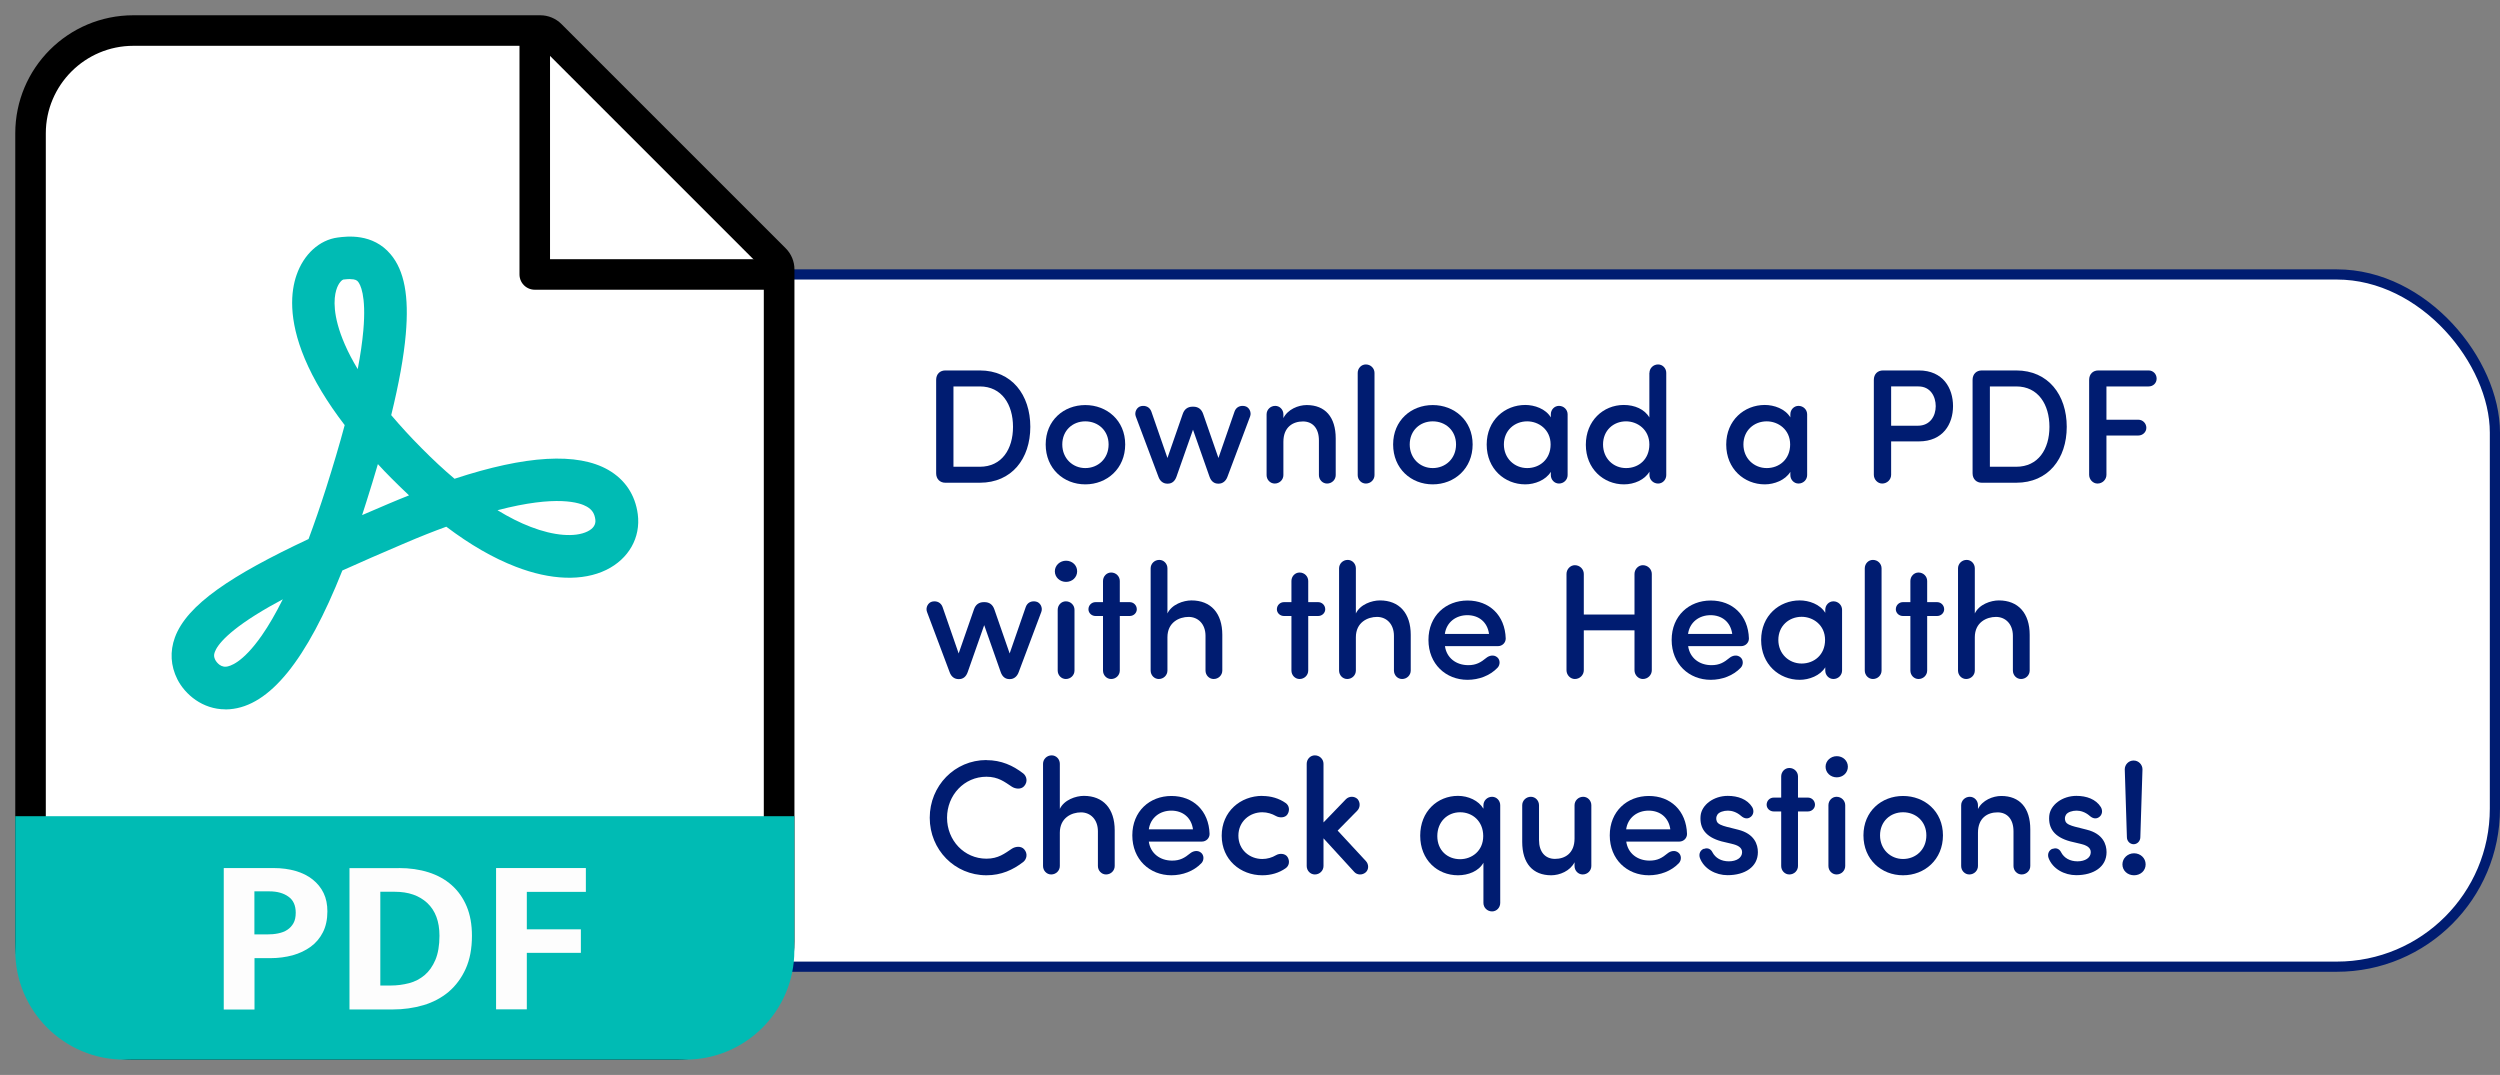
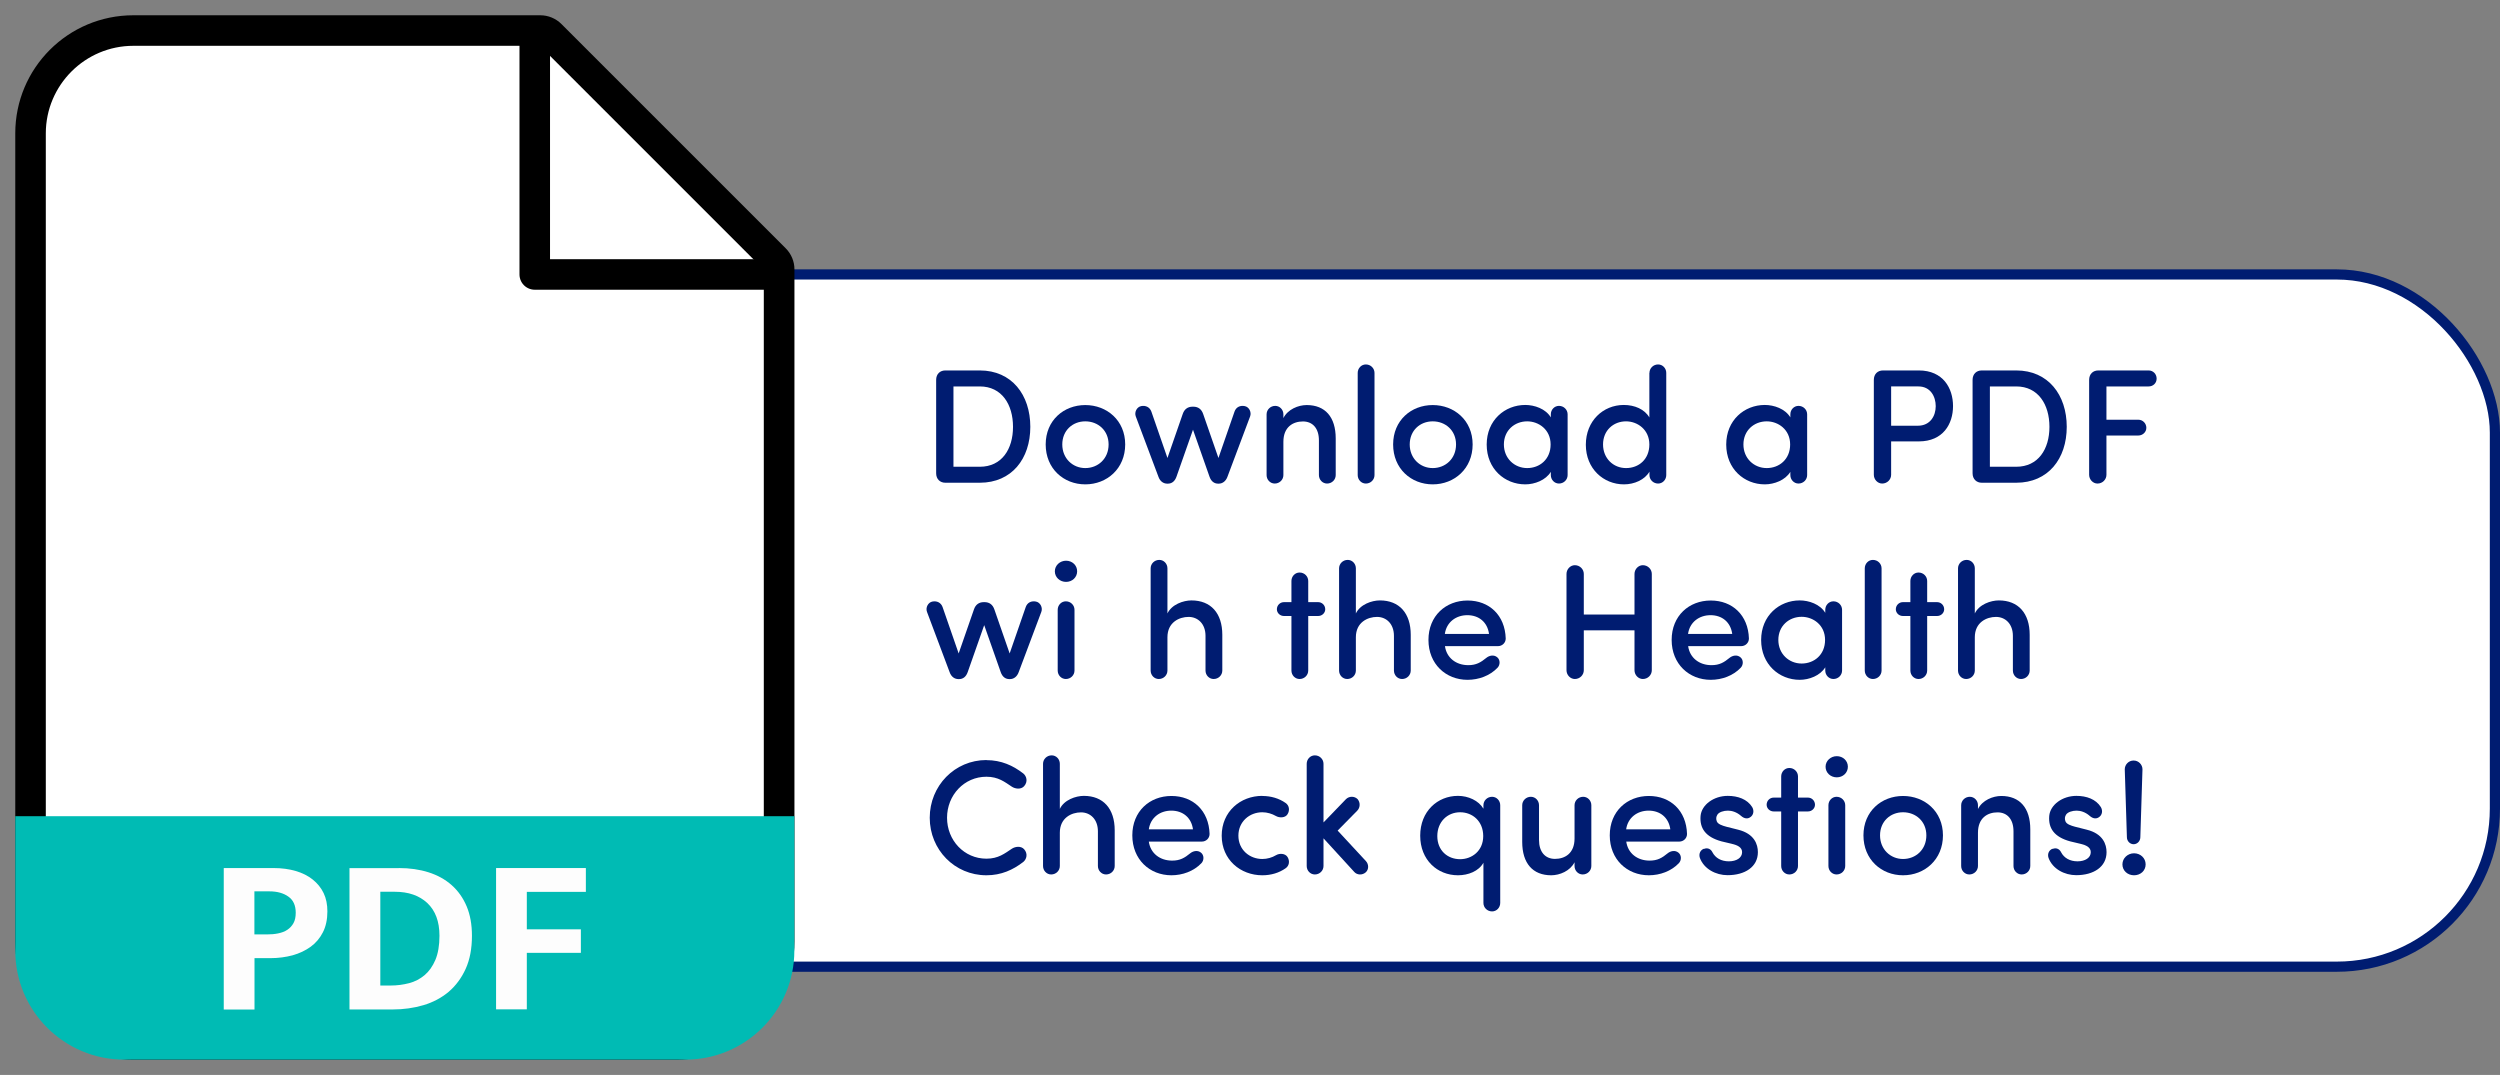
<svg xmlns="http://www.w3.org/2000/svg" id="Layer_2" viewBox="0 0 245.58 105.59">
  <rect x="0" y="0" width="245.58" height="105.59" fill="#808080" stroke="none" />
  <defs>
    <style>
      .cls-1 {
        stroke: #001c71;
        stroke-miterlimit: 10;
      }

      .cls-1, .cls-2 {
        fill: #fff;
      }

      .cls-3 {
        fill: none;
        stroke: #000;
        stroke-linejoin: round;
        stroke-width: 3px;
      }

      .cls-4 {
        fill: #00bbb4;
      }

      .cls-5 {
        fill: #001c71;
      }

      .cls-6 {
        fill: #fdfdfd;
      }
    </style>
  </defs>
  <rect class="cls-1" x="14.08" y="26.96" width="231" height="68" rx="15.53" ry="15.53" />
  <g>
    <path class="cls-5" d="M92.86,47.42c-.51,0-.9-.35-.9-.93v-9.17c0-.58.38-.93.9-.93h3.39c3.14,0,4.96,2.4,4.96,5.54s-1.83,5.49-4.96,5.49h-3.39ZM93.66,45.85h2.59c2.16,0,3.26-1.73,3.26-3.92s-1.1-3.97-3.26-3.97h-2.59v7.89Z" />
    <path class="cls-5" d="M102.72,43.66c0-2.37,1.78-3.87,3.89-3.87s3.92,1.5,3.92,3.87-1.79,3.92-3.92,3.92-3.89-1.55-3.89-3.92ZM108.9,43.66c0-1.38-1.04-2.27-2.29-2.27s-2.26.9-2.26,2.27,1.02,2.32,2.26,2.32,2.29-.91,2.29-2.32Z" />
    <path class="cls-5" d="M117.23,39.95c.46,0,.8.24.96.72l1.5,4.32,1.58-4.56c.16-.45.56-.62.99-.54.45.08.7.61.54,1.02l-2.22,5.91c-.16.46-.5.69-.86.69h-.06c-.38,0-.69-.22-.85-.69l-1.62-4.61-1.62,4.61c-.16.46-.46.69-.85.69h-.06c-.37,0-.71-.22-.87-.69l-2.22-5.91c-.16-.42.1-.94.54-1.02.43-.08.83.1.99.54l1.58,4.56,1.5-4.32c.16-.48.5-.72.96-.72h.06Z" />
    <path class="cls-5" d="M124.42,40.7c0-.45.37-.83.85-.83.45,0,.8.38.8.83v.37c.43-.86,1.46-1.28,2.29-1.28,1.81,0,2.85,1.17,2.85,3.28v3.6c0,.45-.37.83-.85.83-.45,0-.8-.38-.8-.83v-3.41c0-1.18-.61-1.86-1.57-1.86s-1.92.53-1.92,2v3.27c0,.45-.37.83-.85.83-.45,0-.8-.38-.8-.83v-5.97Z" />
    <path class="cls-5" d="M135.02,46.67c0,.45-.37.83-.85.83-.45,0-.8-.38-.8-.83v-10.04c0-.45.35-.83.8-.83.48,0,.85.38.85.83v10.04Z" />
    <path class="cls-5" d="M136.85,43.66c0-2.37,1.78-3.87,3.89-3.87s3.92,1.5,3.92,3.87-1.79,3.92-3.92,3.92-3.89-1.55-3.89-3.92ZM143.03,43.66c0-1.38-1.04-2.27-2.29-2.27s-2.26.9-2.26,2.27,1.02,2.32,2.26,2.32,2.29-.91,2.29-2.32Z" />
    <path class="cls-5" d="M152.34,46.35c-.5.82-1.58,1.23-2.51,1.23-2.02,0-3.79-1.52-3.79-3.91s1.78-3.89,3.79-3.89c.9,0,2,.37,2.51,1.22v-.3c0-.45.35-.83.8-.83.48,0,.85.38.85.83v5.97c0,.45-.37.83-.85.83-.45,0-.8-.38-.8-.83v-.32ZM150.02,45.98c1.22,0,2.3-.85,2.3-2.32s-1.18-2.27-2.3-2.27c-1.25,0-2.29.9-2.29,2.27s1.04,2.32,2.29,2.32Z" />
    <path class="cls-5" d="M162.03,36.63c0-.45.37-.83.85-.83.45,0,.8.38.8.83v10.04c0,.45-.35.83-.8.83-.48,0-.85-.38-.85-.83v-.34c-.46.8-1.49,1.25-2.5,1.25-2.02,0-3.75-1.54-3.75-3.89s1.7-3.91,3.73-3.91c1.06,0,2.05.42,2.51,1.23v-4.39ZM159.73,41.39c-1.25,0-2.26.9-2.26,2.27s1.01,2.32,2.26,2.32,2.29-.86,2.29-2.32-1.17-2.27-2.29-2.27Z" />
    <path class="cls-5" d="M175.87,46.35c-.5.82-1.58,1.23-2.51,1.23-2.02,0-3.79-1.52-3.79-3.91s1.78-3.89,3.79-3.89c.9,0,2,.37,2.51,1.22v-.3c0-.45.35-.83.8-.83.48,0,.85.38.85.83v5.97c0,.45-.37.83-.85.83-.45,0-.8-.38-.8-.83v-.32ZM173.55,45.98c1.22,0,2.3-.85,2.3-2.32s-1.18-2.27-2.3-2.27c-1.25,0-2.29.9-2.29,2.27s1.04,2.32,2.29,2.32Z" />
    <path class="cls-5" d="M185.77,46.64c0,.46-.38.86-.88.86-.45,0-.82-.4-.82-.86v-9.32c0-.58.38-.93.9-.93h3.52c2.38,0,3.36,1.74,3.36,3.5s-.98,3.47-3.36,3.47h-2.72v3.27ZM185.77,37.96v3.86h2.62c1.23,0,1.76-.98,1.76-1.92s-.51-1.94-1.7-1.94h-2.69Z" />
    <path class="cls-5" d="M194.67,47.42c-.51,0-.9-.35-.9-.93v-9.17c0-.58.38-.93.9-.93h3.39c3.14,0,4.96,2.4,4.96,5.54s-1.83,5.49-4.96,5.49h-3.39ZM195.47,45.85h2.59c2.16,0,3.26-1.73,3.26-3.92s-1.1-3.97-3.26-3.97h-2.59v7.89Z" />
    <path class="cls-5" d="M211.07,36.39c.43,0,.78.35.78.8s-.35.77-.78.77h-4.15v3.27h3.14c.42,0,.78.35.78.8,0,.42-.37.75-.78.75h-3.14v3.86c0,.46-.38.86-.88.86-.45,0-.82-.4-.82-.86v-9.32c0-.58.38-.93.9-.93h4.95Z" />
    <path class="cls-5" d="M96.72,59.15c.46,0,.8.24.96.72l1.5,4.32,1.58-4.56c.16-.45.56-.62.99-.54.45.08.7.61.54,1.02l-2.22,5.91c-.16.46-.5.69-.86.69h-.06c-.38,0-.69-.22-.85-.69l-1.62-4.61-1.62,4.61c-.16.46-.46.69-.85.69h-.06c-.37,0-.71-.22-.87-.69l-2.22-5.91c-.16-.42.1-.94.54-1.02.43-.08.83.1.99.54l1.58,4.56,1.5-4.32c.16-.48.5-.72.96-.72h.06Z" />
    <path class="cls-5" d="M104.72,55.08c.61,0,1.09.45,1.09,1.04s-.48,1.04-1.09,1.04-1.1-.45-1.1-1.04.51-1.04,1.1-1.04ZM105.55,59.9c0-.45-.37-.83-.85-.83-.45,0-.8.38-.8.83v5.97c0,.45.35.83.8.83.48,0,.85-.38.85-.83v-5.97Z" />
-     <path class="cls-5" d="M108.35,60.51h-.74c-.37,0-.69-.29-.69-.66,0-.4.32-.7.69-.7h.74v-2.08c0-.45.35-.83.8-.83.48,0,.85.38.85.83v2.08h.98c.37,0,.69.3.69.7,0,.37-.32.66-.69.66h-.98v5.36c0,.45-.37.83-.85.83-.45,0-.8-.38-.8-.83v-5.36Z" />
    <path class="cls-5" d="M114.67,60.28c.42-.91,1.58-1.3,2.37-1.3,1.9,0,3.03,1.25,3.03,3.38v3.51c0,.45-.37.83-.85.83-.45,0-.8-.38-.8-.83v-3.41c0-1.17-.74-1.86-1.66-1.86s-2.08.53-2.08,2v3.27c0,.45-.37.83-.85.83-.45,0-.8-.38-.8-.83v-10.04c0-.45.37-.83.85-.83.45,0,.8.38.8.83v4.45Z" />
    <path class="cls-5" d="M126.86,60.51h-.74c-.37,0-.69-.29-.69-.66,0-.4.32-.7.69-.7h.74v-2.08c0-.45.35-.83.8-.83.48,0,.85.38.85.83v2.08h.98c.37,0,.69.3.69.7,0,.37-.32.66-.69.66h-.98v5.36c0,.45-.37.83-.85.83-.45,0-.8-.38-.8-.83v-5.36Z" />
    <path class="cls-5" d="M133.18,60.28c.42-.91,1.58-1.3,2.37-1.3,1.9,0,3.03,1.25,3.03,3.38v3.51c0,.45-.37.83-.85.83-.45,0-.8-.38-.8-.83v-3.41c0-1.17-.74-1.86-1.66-1.86s-2.08.53-2.08,2v3.27c0,.45-.37.83-.85.83-.45,0-.8-.38-.8-.83v-10.04c0-.45.37-.83.85-.83.45,0,.8.38.8.83v4.45Z" />
    <path class="cls-5" d="M147.14,63.47h-5.2c.16,1.15,1.09,1.87,2.29,1.87.78,0,1.23-.27,1.78-.72.27-.22.72-.34,1.06-.06.3.24.32.74.03,1.04-.75.78-1.84,1.18-2.94,1.18-2.13,0-3.84-1.55-3.84-3.92s1.71-3.87,3.84-3.87,3.68,1.44,3.75,3.73c0,.43-.35.75-.75.75ZM146.27,62.27c-.16-1.17-1.01-1.84-2.13-1.84s-2.05.69-2.21,1.84h4.34Z" />
    <path class="cls-5" d="M160.56,61.92h-4.98v3.92c0,.46-.38.86-.88.86-.45,0-.82-.4-.82-.86v-9.46c0-.46.37-.86.82-.86.5,0,.88.4.88.86v3.99h4.98v-3.99c0-.46.37-.86.82-.86.5,0,.88.4.88.86v9.46c0,.46-.38.86-.88.86-.45,0-.82-.4-.82-.86v-3.92Z" />
    <path class="cls-5" d="M171.03,63.47h-5.2c.16,1.15,1.09,1.87,2.29,1.87.79,0,1.23-.27,1.78-.72.27-.22.72-.34,1.06-.06.3.24.32.74.03,1.04-.75.78-1.84,1.18-2.94,1.18-2.13,0-3.84-1.55-3.84-3.92s1.71-3.87,3.84-3.87,3.68,1.44,3.75,3.73c0,.43-.35.75-.75.75ZM170.16,62.27c-.16-1.17-1.01-1.84-2.13-1.84s-2.05.69-2.21,1.84h4.34Z" />
    <path class="cls-5" d="M179.3,65.55c-.5.82-1.58,1.23-2.51,1.23-2.02,0-3.79-1.52-3.79-3.91s1.78-3.89,3.79-3.89c.9,0,2,.37,2.51,1.22v-.3c0-.45.35-.83.8-.83.48,0,.85.38.85.83v5.97c0,.45-.37.83-.85.83-.45,0-.8-.38-.8-.83v-.32ZM176.98,65.18c1.22,0,2.3-.85,2.3-2.32s-1.18-2.27-2.3-2.27c-1.25,0-2.29.9-2.29,2.27s1.04,2.32,2.29,2.32Z" />
    <path class="cls-5" d="M184.83,65.87c0,.45-.37.83-.85.83-.45,0-.8-.38-.8-.83v-10.04c0-.45.35-.83.8-.83.48,0,.85.38.85.83v10.04Z" />
    <path class="cls-5" d="M187.66,60.51h-.74c-.37,0-.69-.29-.69-.66,0-.4.32-.7.69-.7h.74v-2.08c0-.45.35-.83.8-.83.48,0,.85.38.85.83v2.08h.98c.37,0,.69.3.69.7,0,.37-.32.66-.69.66h-.98v5.36c0,.45-.37.83-.85.83-.45,0-.8-.38-.8-.83v-5.36Z" />
    <path class="cls-5" d="M193.98,60.28c.42-.91,1.58-1.3,2.37-1.3,1.9,0,3.03,1.25,3.03,3.38v3.51c0,.45-.37.83-.85.83-.45,0-.8-.38-.8-.83v-3.41c0-1.17-.74-1.86-1.66-1.86s-2.08.53-2.08,2v3.27c0,.45-.37.83-.85.83-.45,0-.8-.38-.8-.83v-10.04c0-.45.37-.83.85-.83.45,0,.8.38.8.83v4.45Z" />
    <path class="cls-5" d="M96.9,74.67c1.46,0,2.61.53,3.62,1.31.32.26.48.8.08,1.25-.32.35-.88.26-1.2.05-.7-.46-1.33-.98-2.5-.98-2.19,0-3.87,1.81-3.87,4.03s1.68,4.02,3.87,4.02c1.17,0,1.79-.51,2.5-.98.32-.21.88-.3,1.2.05.4.45.24.99-.08,1.25-1.01.78-2.16,1.31-3.62,1.31-3.12,0-5.57-2.51-5.57-5.65s2.45-5.67,5.57-5.67Z" />
    <path class="cls-5" d="M104.1,79.48c.42-.91,1.58-1.3,2.37-1.3,1.9,0,3.03,1.25,3.03,3.38v3.51c0,.45-.37.83-.85.83-.45,0-.8-.38-.8-.83v-3.41c0-1.17-.74-1.86-1.66-1.86s-2.08.53-2.08,2v3.27c0,.45-.37.83-.85.83-.45,0-.8-.38-.8-.83v-10.04c0-.45.37-.83.85-.83.45,0,.8.38.8.83v4.45Z" />
    <path class="cls-5" d="M118.05,82.67h-5.2c.16,1.15,1.09,1.87,2.29,1.87.78,0,1.23-.27,1.78-.72.27-.22.72-.34,1.06-.06.3.24.32.74.03,1.04-.75.78-1.84,1.18-2.94,1.18-2.13,0-3.84-1.55-3.84-3.92s1.71-3.87,3.84-3.87,3.68,1.44,3.75,3.73c0,.43-.35.75-.75.75ZM117.19,81.47c-.16-1.17-1.01-1.84-2.13-1.84s-2.05.69-2.21,1.84h4.34Z" />
    <path class="cls-5" d="M124,78.19c.86,0,1.65.24,2.29.69.35.24.43.71.19,1.1-.22.37-.79.38-1.14.18-.38-.22-.86-.37-1.34-.37-1.25,0-2.35.91-2.35,2.3s1.1,2.29,2.35,2.29c.48,0,.96-.14,1.34-.37.35-.21.91-.19,1.14.18.24.4.16.86-.19,1.1-.64.45-1.42.69-2.29.69-2.14,0-3.99-1.52-3.99-3.89s1.84-3.91,3.99-3.91Z" />
    <path class="cls-5" d="M134.18,84.59c.29.32.29.82-.02,1.1-.34.3-.85.27-1.12-.03l-3.03-3.31v2.72c0,.45-.37.83-.85.83-.45,0-.8-.38-.8-.83v-10.04c0-.45.35-.83.8-.83.48,0,.85.38.85.83v5.76l2.22-2.3c.32-.3.82-.29,1.12,0,.3.34.27.85-.03,1.15l-1.92,1.95,2.77,2.99Z" />
    <path class="cls-5" d="M145.72,79.1c0-.45.37-.83.85-.83.45,0,.8.38.8.83v9.6c0,.45-.35.83-.8.83-.48,0-.85-.38-.85-.83v-3.95c-.46.83-1.49,1.23-2.5,1.23-2.02,0-3.71-1.5-3.71-3.89s1.7-3.91,3.71-3.91c1.01,0,2.03.46,2.5,1.26v-.35ZM143.43,79.79c-1.25,0-2.24.94-2.24,2.34s.99,2.27,2.24,2.27c1.14,0,2.27-.8,2.27-2.27s-1.06-2.34-2.27-2.34Z" />
    <path class="cls-5" d="M156.32,85.07c0,.45-.37.83-.85.83-.45,0-.8-.38-.8-.83v-.37c-.43.86-1.46,1.28-2.29,1.28-1.81,0-2.85-1.17-2.85-3.28v-3.6c0-.45.37-.83.85-.83.45,0,.8.38.8.83v3.41c0,1.18.61,1.86,1.57,1.86s1.92-.53,1.92-2v-3.27c0-.45.37-.83.85-.83.45,0,.8.38.8.83v5.97Z" />
    <path class="cls-5" d="M164.95,82.67h-5.2c.16,1.15,1.09,1.87,2.29,1.87.79,0,1.23-.27,1.78-.72.27-.22.72-.34,1.06-.06.3.24.32.74.03,1.04-.75.78-1.84,1.18-2.94,1.18-2.13,0-3.84-1.55-3.84-3.92s1.71-3.87,3.84-3.87,3.68,1.44,3.75,3.73c0,.43-.35.75-.75.75ZM164.08,81.47c-.16-1.17-1.01-1.84-2.13-1.84s-2.05.69-2.21,1.84h4.34Z" />
    <path class="cls-5" d="M167.38,83.39c.4-.16.7.05.83.32.3.58.88.9,1.62.9s1.3-.34,1.3-.9c0-.48-.46-.69-1.01-.82l-1.01-.24c-1.58-.43-2.16-1.3-2.06-2.5.1-1.1,1.3-1.97,2.67-1.97.99,0,1.91.32,2.4,1.1.22.38.11.77-.14.96-.27.22-.61.21-.96-.1-.42-.37-.9-.51-1.28-.51-.42,0-.88.14-1.04.4-.13.21-.14.42-.06.64.1.29.54.43.94.54l1.15.29c1.62.4,1.95,1.46,1.95,2.21,0,1.44-1.26,2.26-2.98,2.26-1.15,0-2.32-.61-2.72-1.7-.13-.4.05-.77.4-.9Z" />
    <path class="cls-5" d="M174.97,79.71h-.74c-.37,0-.69-.29-.69-.66,0-.4.32-.7.69-.7h.74v-2.08c0-.45.35-.83.8-.83.48,0,.85.38.85.83v2.08h.98c.37,0,.69.3.69.7,0,.37-.32.66-.69.66h-.98v5.36c0,.45-.37.83-.85.83-.45,0-.8-.38-.8-.83v-5.36Z" />
    <path class="cls-5" d="M180.43,74.28c.61,0,1.09.45,1.09,1.04s-.48,1.04-1.09,1.04-1.1-.45-1.1-1.04.51-1.04,1.1-1.04ZM181.26,79.1c0-.45-.37-.83-.85-.83-.45,0-.8.38-.8.83v5.97c0,.45.35.83.8.83.48,0,.85-.38.85-.83v-5.97Z" />
    <path class="cls-5" d="M183.05,82.06c0-2.37,1.78-3.87,3.89-3.87s3.92,1.5,3.92,3.87-1.79,3.92-3.92,3.92-3.89-1.55-3.89-3.92ZM189.23,82.06c0-1.38-1.04-2.27-2.29-2.27s-2.26.9-2.26,2.27,1.02,2.32,2.26,2.32,2.29-.91,2.29-2.32Z" />
    <path class="cls-5" d="M192.65,79.1c0-.45.37-.83.85-.83.45,0,.8.38.8.83v.37c.43-.86,1.46-1.28,2.29-1.28,1.81,0,2.85,1.17,2.85,3.28v3.6c0,.45-.37.83-.85.83-.45,0-.8-.38-.8-.83v-3.41c0-1.18-.61-1.86-1.57-1.86s-1.92.53-1.92,2v3.27c0,.45-.37.83-.85.83-.45,0-.8-.38-.8-.83v-5.97Z" />
    <path class="cls-5" d="M201.63,83.39c.4-.16.7.05.83.32.3.58.88.9,1.62.9s1.3-.34,1.3-.9c0-.48-.46-.69-1.01-.82l-1.01-.24c-1.58-.43-2.16-1.3-2.06-2.5.1-1.1,1.3-1.97,2.67-1.97.99,0,1.91.32,2.4,1.1.22.38.11.77-.14.96-.27.22-.61.21-.96-.1-.42-.37-.9-.51-1.28-.51-.42,0-.88.14-1.04.4-.13.21-.14.42-.06.64.1.29.54.43.94.54l1.15.29c1.62.4,1.95,1.46,1.95,2.21,0,1.44-1.26,2.26-2.98,2.26-1.15,0-2.32-.61-2.72-1.7-.13-.4.05-.77.4-.9Z" />
    <path class="cls-5" d="M209.63,83.82c.62,0,1.14.46,1.14,1.09s-.51,1.07-1.14,1.07-1.14-.45-1.14-1.07.53-1.09,1.14-1.09ZM209.61,74.71c.46,0,.85.4.85.86l-.21,6.67c0,.37-.29.69-.66.69s-.66-.32-.66-.69l-.21-6.67c0-.46.38-.86.85-.86h.03Z" />
  </g>
  <g>
    <g>
      <g>
        <path class="cls-2" d="M13.1,102.59c-5.57,0-10.1-4.53-10.1-10.1V13.1C3,7.53,7.53,3,13.1,3h39.98c.38,0,.74.15,1.01.42l22.03,22.03c.27.27.42.63.42,1.01v66.03c0,5.57-4.53,10.1-10.1,10.1H13.1Z" />
        <path d="M53.04,4.5l21.99,21.99v66c0,4.74-3.86,8.6-8.6,8.6H13.1c-4.74,0-8.6-3.86-8.6-8.6V13.1c0-4.74,3.86-8.6,8.6-8.6h39.95M53.07,1.5H13.1C6.69,1.5,1.5,6.69,1.5,13.1v79.39c0,6.41,5.19,11.6,11.6,11.6h53.34c6.41,0,11.6-5.19,11.6-11.6V26.46c0-.78-.31-1.52-.86-2.07L55.15,2.36c-.55-.55-1.3-.86-2.07-.86h0Z" />
      </g>
      <polyline class="cls-3" points="52.53 3.96 52.53 26.96 76.63 26.96" />
    </g>
-     <path class="cls-4" d="M22.13,69.68c-2.22,0-3.95-1.45-4.71-2.96h0c-.66-1.31-.74-2.73-.24-4.1,1.18-3.22,5.57-6.12,13.13-9.67.57-1.53,1.14-3.18,1.71-4.96.71-2.24,1.33-4.32,1.84-6.23-1.74-2.27-3.05-4.45-3.92-6.52-1.65-3.93-1.36-6.64-.81-8.22.7-2.04,2.25-3.46,4.06-3.69.85-.11,3.43-.45,5.19,1.66,1.34,1.6,1.81,4.09,1.48,7.85-.19,2.18-.67,4.84-1.43,7.94.9,1.06,1.89,2.15,3,3.26,1.08,1.09,2.15,2.09,3.22,2.99,7.02-2.31,12.08-2.6,15.1-.87,1.65.95,2.65,2.45,2.9,4.35.3,2.3-.89,4.39-3.09,5.47-2.31,1.13-5.47,1.02-8.9-.31-2.21-.85-4.49-2.17-6.82-3.93-1.24.45-2.58.98-4.03,1.6-2.37,1.01-4.41,1.9-6.18,2.7-3.51,8.84-7.15,13.32-11.06,13.63-.14.01-.28.02-.41.02ZM21.15,64.83s.37.72,1.06.66c.34-.03,1.6-.33,3.51-3.07.69-.99,1.37-2.17,2.06-3.55-.45.24-.88.48-1.29.71-4.13,2.36-5.15,3.81-5.39,4.47-.11.29-.09.5.05.78h0ZM48.87,50.12c1.13.69,2.22,1.24,3.27,1.64,2.27.88,4.35,1.04,5.56.45.58-.28.85-.68.78-1.18-.08-.6-.33-.97-.83-1.26-.67-.39-2.93-1.18-8.78.35ZM37.12,45.59c-.34,1.17-.72,2.4-1.12,3.67-.14.45-.29.9-.43,1.34.83-.36,1.7-.73,2.59-1.11.69-.29,1.36-.57,2.02-.83-.57-.53-1.15-1.1-1.73-1.68-.46-.46-.9-.92-1.32-1.38ZM34.4,27.41c-.18,0-.4.02-.68.05-.08.02-.47.27-.7,1.07-.22.76-.39,2.46.86,5.32.34.78.76,1.58,1.26,2.41.27-1.41.45-2.67.55-3.79.31-3.51-.32-4.56-.52-4.8-.1-.12-.26-.25-.76-.25Z" />
    <path class="cls-4" d="M1.5,80.18h76.53v13.21c0,5.91-4.8,10.7-10.7,10.7H12.2c-5.91,0-10.7-4.8-10.7-10.7v-13.21h0Z" />
    <g>
      <path class="cls-6" d="M21.99,85.27h4.87c.81,0,1.54.1,2.19.29.65.19,1.21.47,1.67.84.46.37.82.81,1.07,1.33.25.52.37,1.12.37,1.8,0,.79-.15,1.48-.44,2.05-.29.57-.69,1.05-1.2,1.42-.51.37-1.1.65-1.77.84-.68.18-1.4.28-2.16.28h-1.59v5.05h-3.02v-13.88ZM25,91.79h1.23c.38,0,.75-.03,1.09-.1.34-.07.65-.18.9-.35.26-.17.46-.39.61-.66.15-.27.22-.61.22-1.02,0-.72-.24-1.25-.73-1.59-.48-.34-1.1-.51-1.85-.51h-1.48v4.23Z" />
      <path class="cls-6" d="M39.17,85.27c1.07,0,2.05.14,2.93.42.88.28,1.64.7,2.27,1.26.63.56,1.12,1.25,1.47,2.08.35.83.52,1.8.52,2.9,0,1.26-.21,2.35-.62,3.25-.41.9-.97,1.65-1.67,2.25-.71.59-1.53,1.03-2.48,1.31-.95.28-1.95.42-3.01.42h-4.25v-13.88h4.85ZM37.34,96.81h1.04c.62,0,1.22-.08,1.8-.23.58-.15,1.09-.42,1.53-.79.44-.37.79-.87,1.06-1.5.26-.62.4-1.41.4-2.37,0-1.4-.4-2.46-1.19-3.21-.79-.74-1.86-1.11-3.19-1.11h-1.43v9.21Z" />
      <path class="cls-6" d="M57.55,85.27v2.34h-5.8v3.68h5.31v2.31h-5.31v5.55h-3.02v-13.88h8.81Z" />
    </g>
  </g>
</svg>